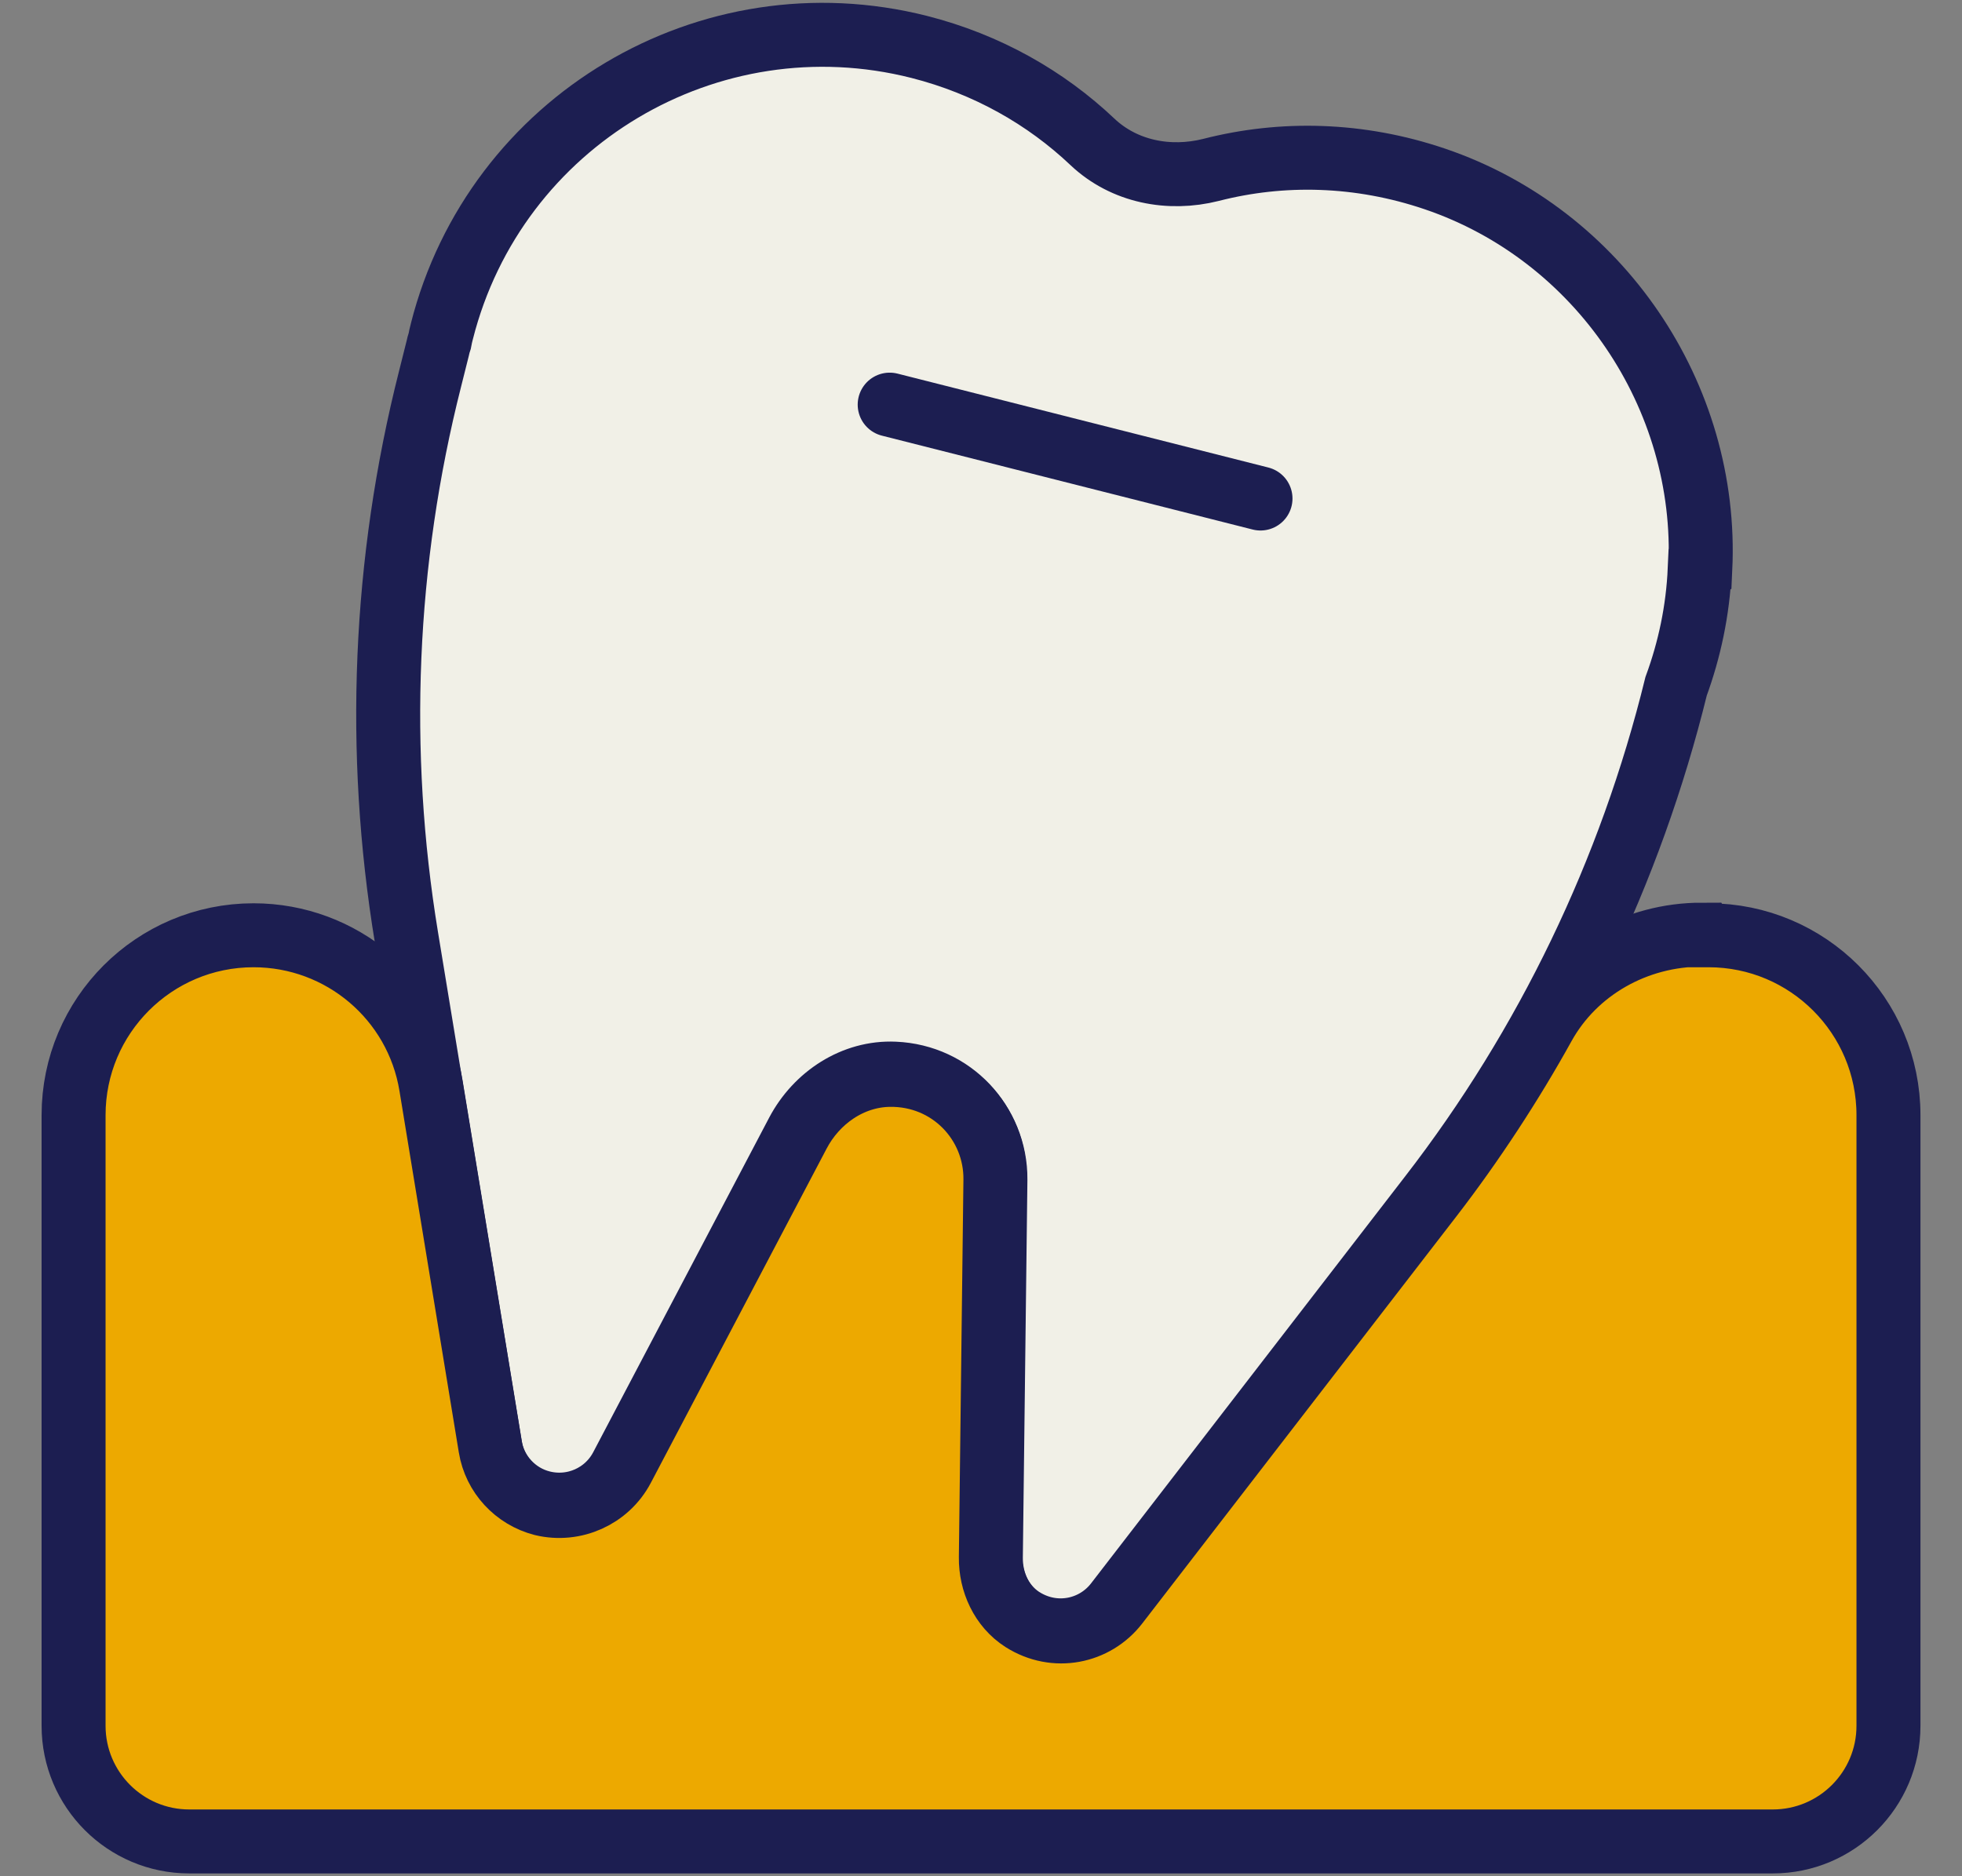
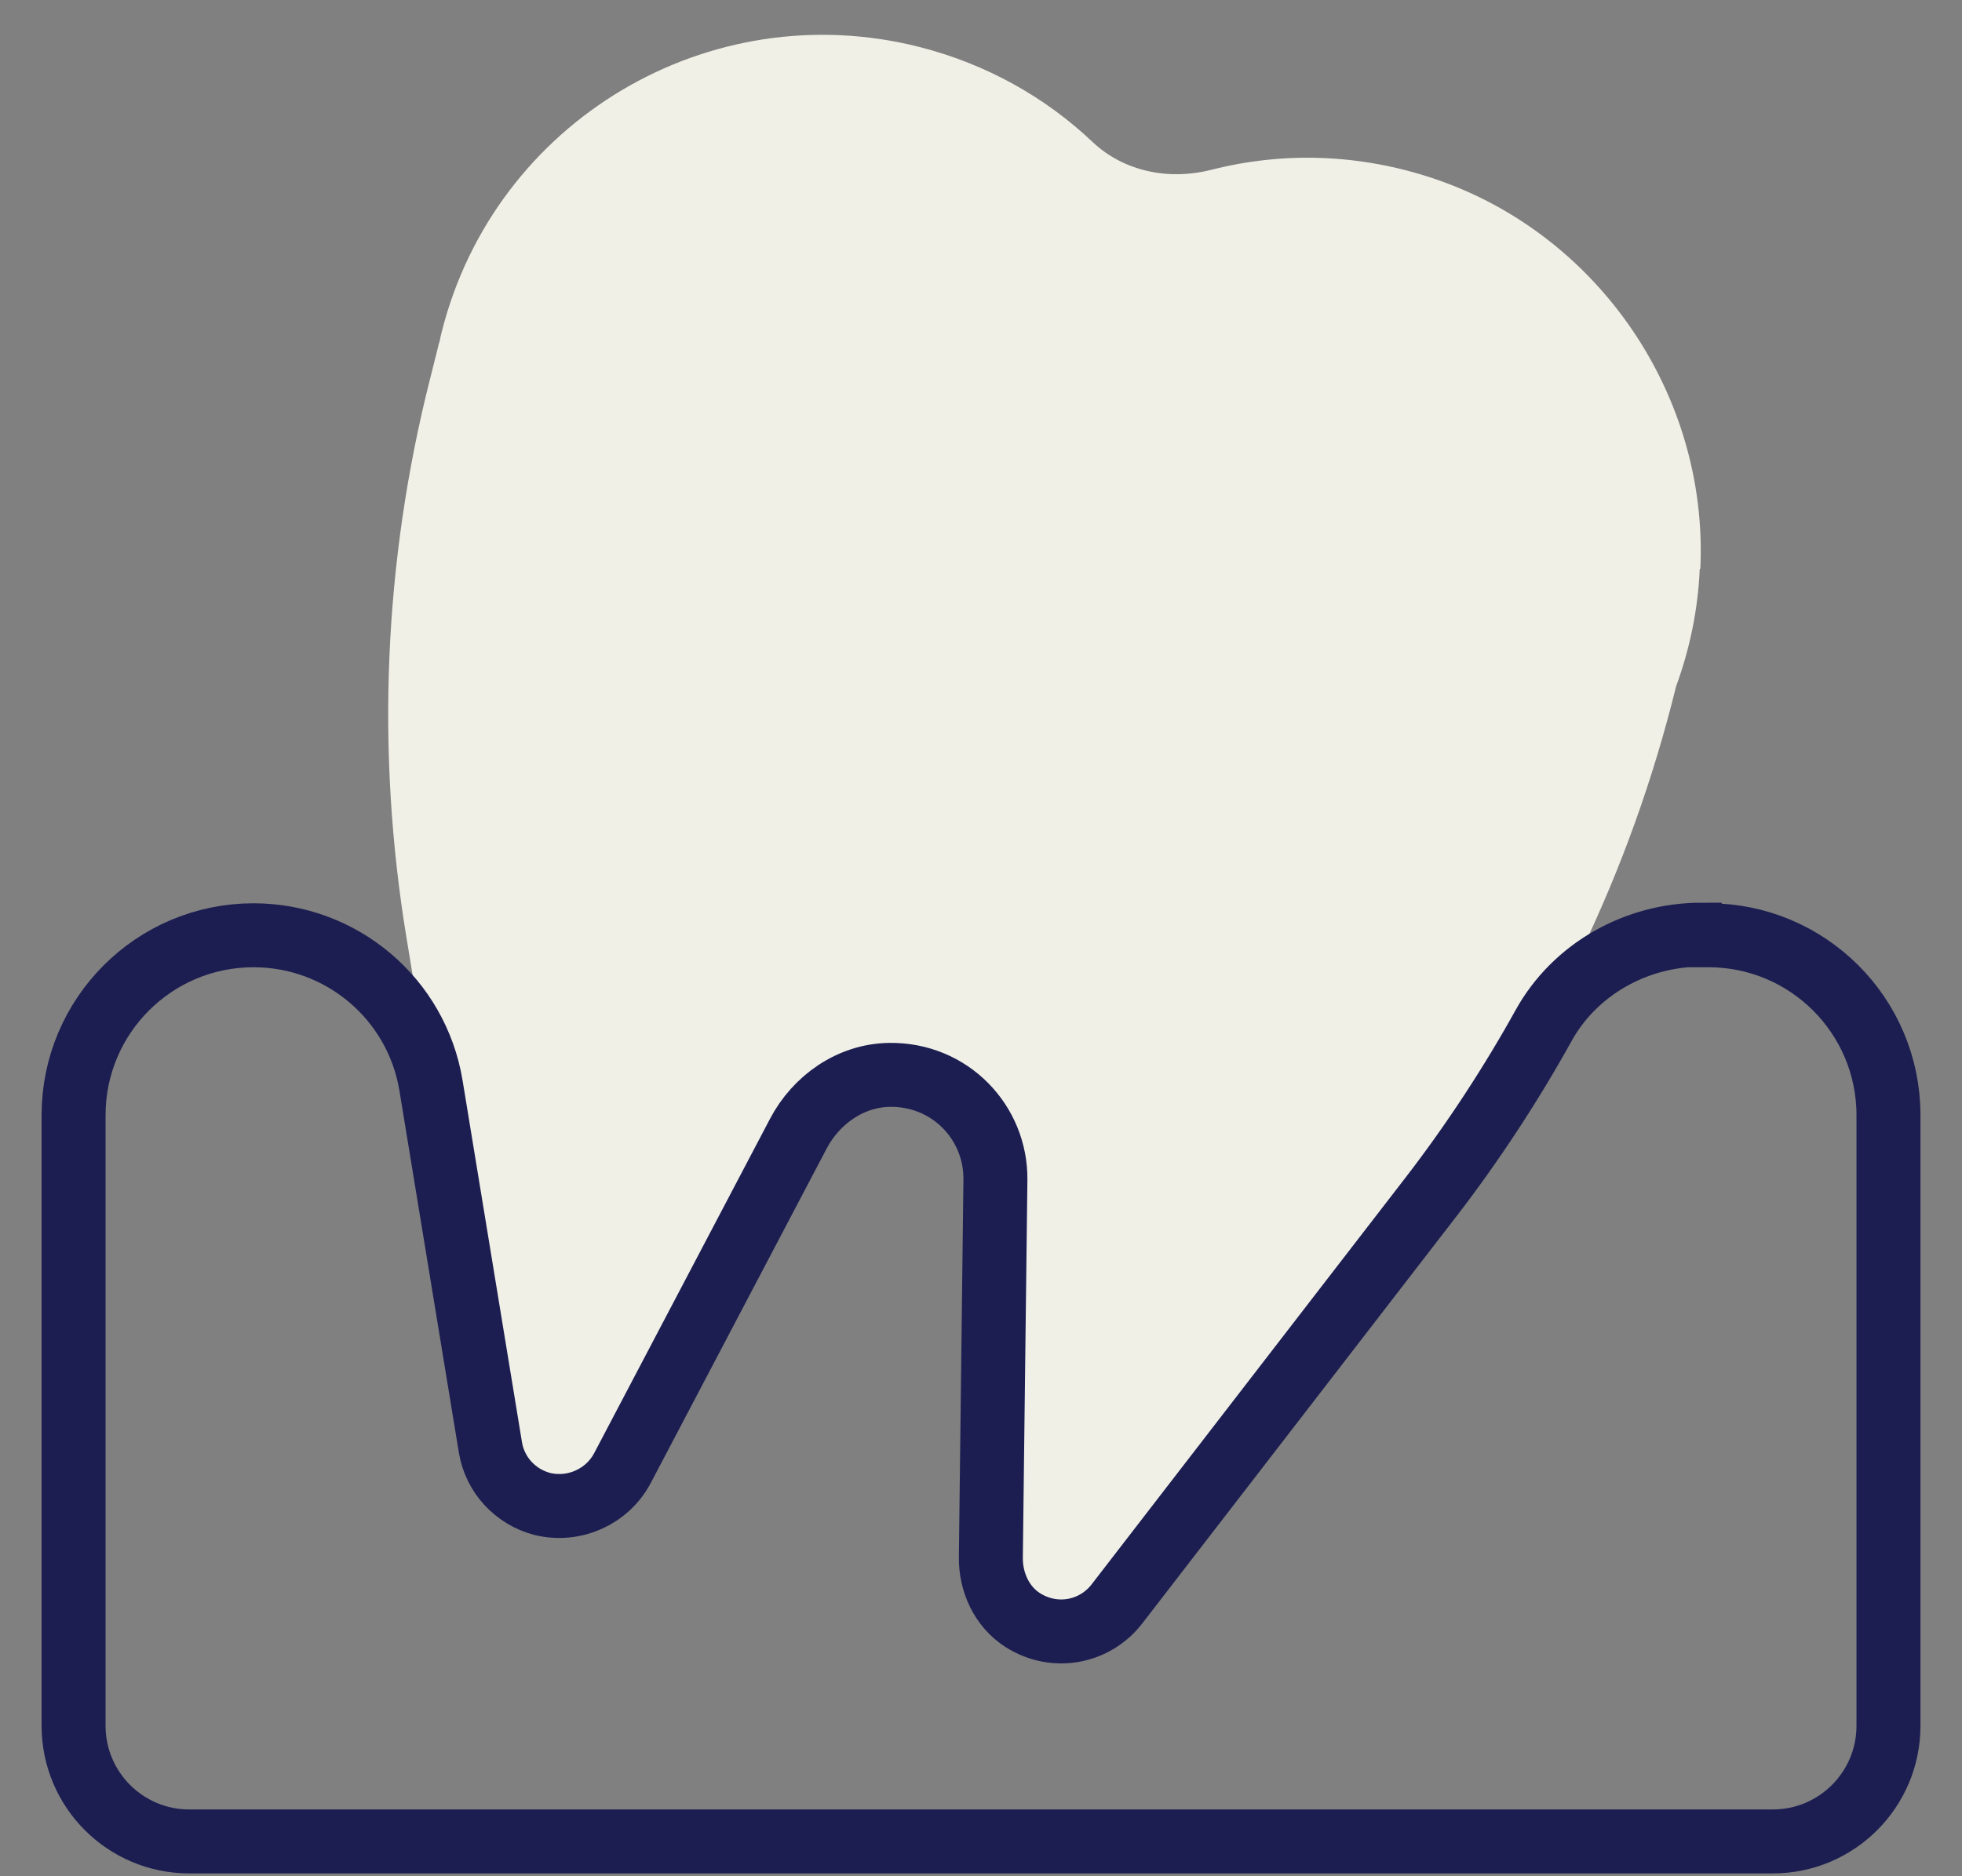
<svg xmlns="http://www.w3.org/2000/svg" width="46" height="44" viewBox="0 0 46 44" fill="none">
  <rect x="0" y="0" width="46" height="44" fill="#808080" stroke="none" />
  <path d="M39.865 13.338C40.056 9.283 37.492 5.504 33.643 4.197C31.867 3.594 30.056 3.558 28.394 3.984C27.407 4.233 26.356 4.027 25.617 3.331C24.516 2.287 23.138 1.505 21.554 1.101C16.625 -0.149 11.611 2.834 10.36 7.77C10.339 7.841 10.325 7.919 10.311 7.99C10.289 8.054 10.275 8.111 10.261 8.175L10.083 8.885C8.997 13.168 8.812 17.621 9.529 21.982L11.49 33.908C11.596 34.554 12.079 35.08 12.711 35.236C13.45 35.42 14.217 35.08 14.572 34.405L18.699 26.556C19.146 25.711 20.02 25.136 20.972 25.178C22.328 25.235 23.337 26.343 23.323 27.636L23.216 36.493C23.209 37.111 23.507 37.722 24.054 38.02C24.793 38.432 25.681 38.226 26.171 37.594L33.536 28.048C36.271 24.511 38.231 20.434 39.297 16.094C39.609 15.242 39.808 14.326 39.851 13.345L39.865 13.338Z" fill="#F1F0E7" />
-   <path d="M39.865 13.338C40.056 9.283 37.492 5.504 33.643 4.197C31.867 3.594 30.056 3.558 28.394 3.984C27.407 4.233 26.356 4.027 25.617 3.331C24.516 2.287 23.138 1.505 21.554 1.101C16.625 -0.149 11.611 2.834 10.36 7.77C10.339 7.841 10.325 7.919 10.311 7.99C10.289 8.054 10.275 8.111 10.261 8.175L10.083 8.885C8.997 13.168 8.812 17.621 9.529 21.982L11.49 33.908C11.596 34.554 12.079 35.08 12.711 35.236C13.45 35.42 14.217 35.08 14.572 34.405L18.699 26.556C19.146 25.711 20.02 25.136 20.972 25.178C22.328 25.235 23.337 26.343 23.323 27.636L23.216 36.493C23.209 37.111 23.507 37.722 24.054 38.02C24.793 38.432 25.681 38.226 26.171 37.594L33.536 28.048C36.271 24.511 38.231 20.434 39.297 16.094C39.609 15.242 39.808 14.326 39.851 13.345L39.865 13.338Z" stroke="#1C1E51" stroke-width="1.5" stroke-miterlimit="10" stroke-linecap="round" />
-   <path d="M29.553 11.691L20.859 9.489" stroke="#1C1E51" stroke-width="1.5" stroke-miterlimit="10" stroke-linecap="round" />
-   <path d="M39.894 21.919C38.367 21.919 36.925 22.721 36.187 24.056C35.448 25.392 34.532 26.798 33.551 28.069L26.186 37.615C25.675 38.276 24.737 38.475 23.977 37.992C23.487 37.679 23.224 37.104 23.231 36.522L23.338 27.665C23.352 26.329 22.28 25.186 20.852 25.207C19.943 25.221 19.133 25.789 18.714 26.592L14.595 34.426C14.239 35.101 13.465 35.449 12.72 35.271C12.087 35.108 11.604 34.59 11.498 33.943C11.498 33.943 10.688 29.007 10.106 25.463C9.772 23.424 8.01 21.933 5.944 21.933C3.614 21.933 1.725 23.822 1.725 26.152V40.471C1.725 41.969 2.939 43.184 4.438 43.184H41.563C43.062 43.184 44.276 41.969 44.276 40.471V26.152C44.276 23.822 42.387 21.933 40.057 21.933H39.901L39.894 21.919Z" fill="#EDA900" />
  <path d="M39.894 21.919C38.367 21.919 36.925 22.721 36.187 24.056C35.448 25.392 34.532 26.798 33.551 28.069L26.186 37.615C25.675 38.276 24.737 38.475 23.977 37.992C23.487 37.679 23.224 37.104 23.231 36.522L23.338 27.665C23.352 26.329 22.28 25.186 20.852 25.207C19.943 25.221 19.133 25.789 18.714 26.592L14.595 34.426C14.239 35.101 13.465 35.449 12.72 35.271C12.087 35.108 11.604 34.59 11.498 33.943C11.498 33.943 10.688 29.007 10.106 25.463C9.772 23.424 8.01 21.933 5.944 21.933C3.614 21.933 1.725 23.822 1.725 26.152V40.471C1.725 41.969 2.939 43.184 4.438 43.184H41.563C43.062 43.184 44.276 41.969 44.276 40.471V26.152C44.276 23.822 42.387 21.933 40.057 21.933H39.901L39.894 21.919Z" stroke="#1C1E51" stroke-width="1.5" stroke-miterlimit="10" stroke-linecap="round" />
</svg>